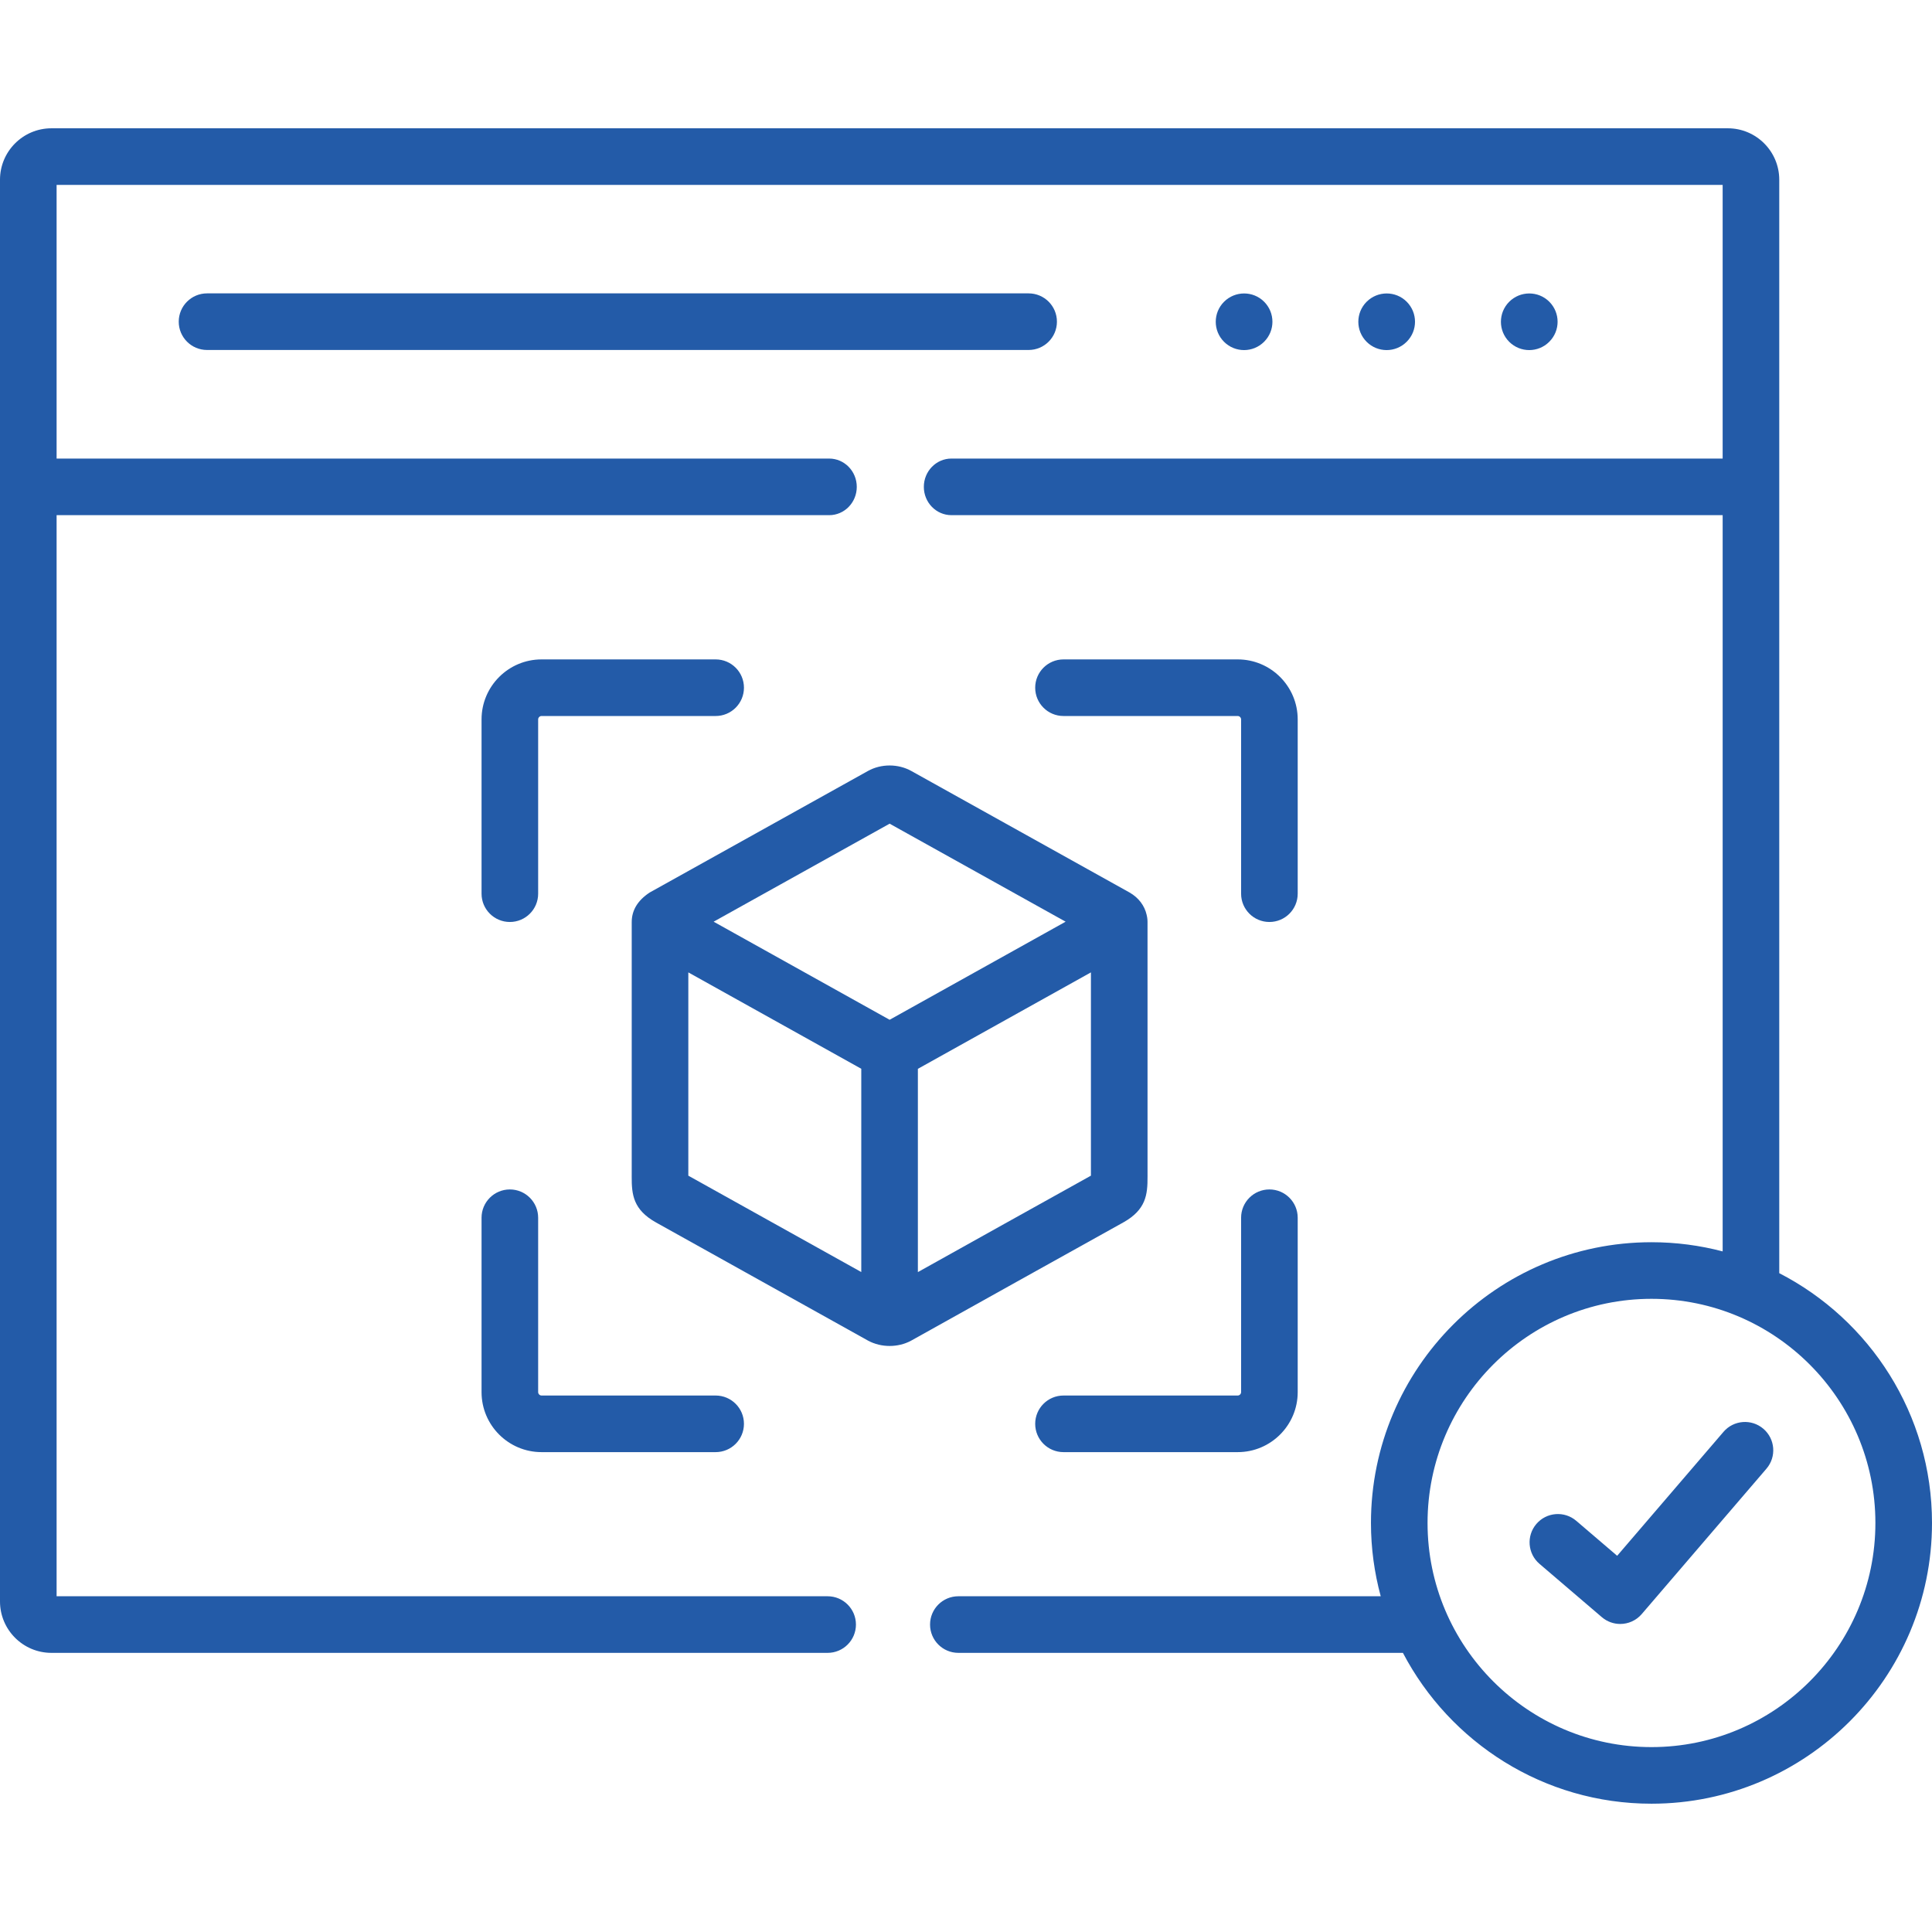
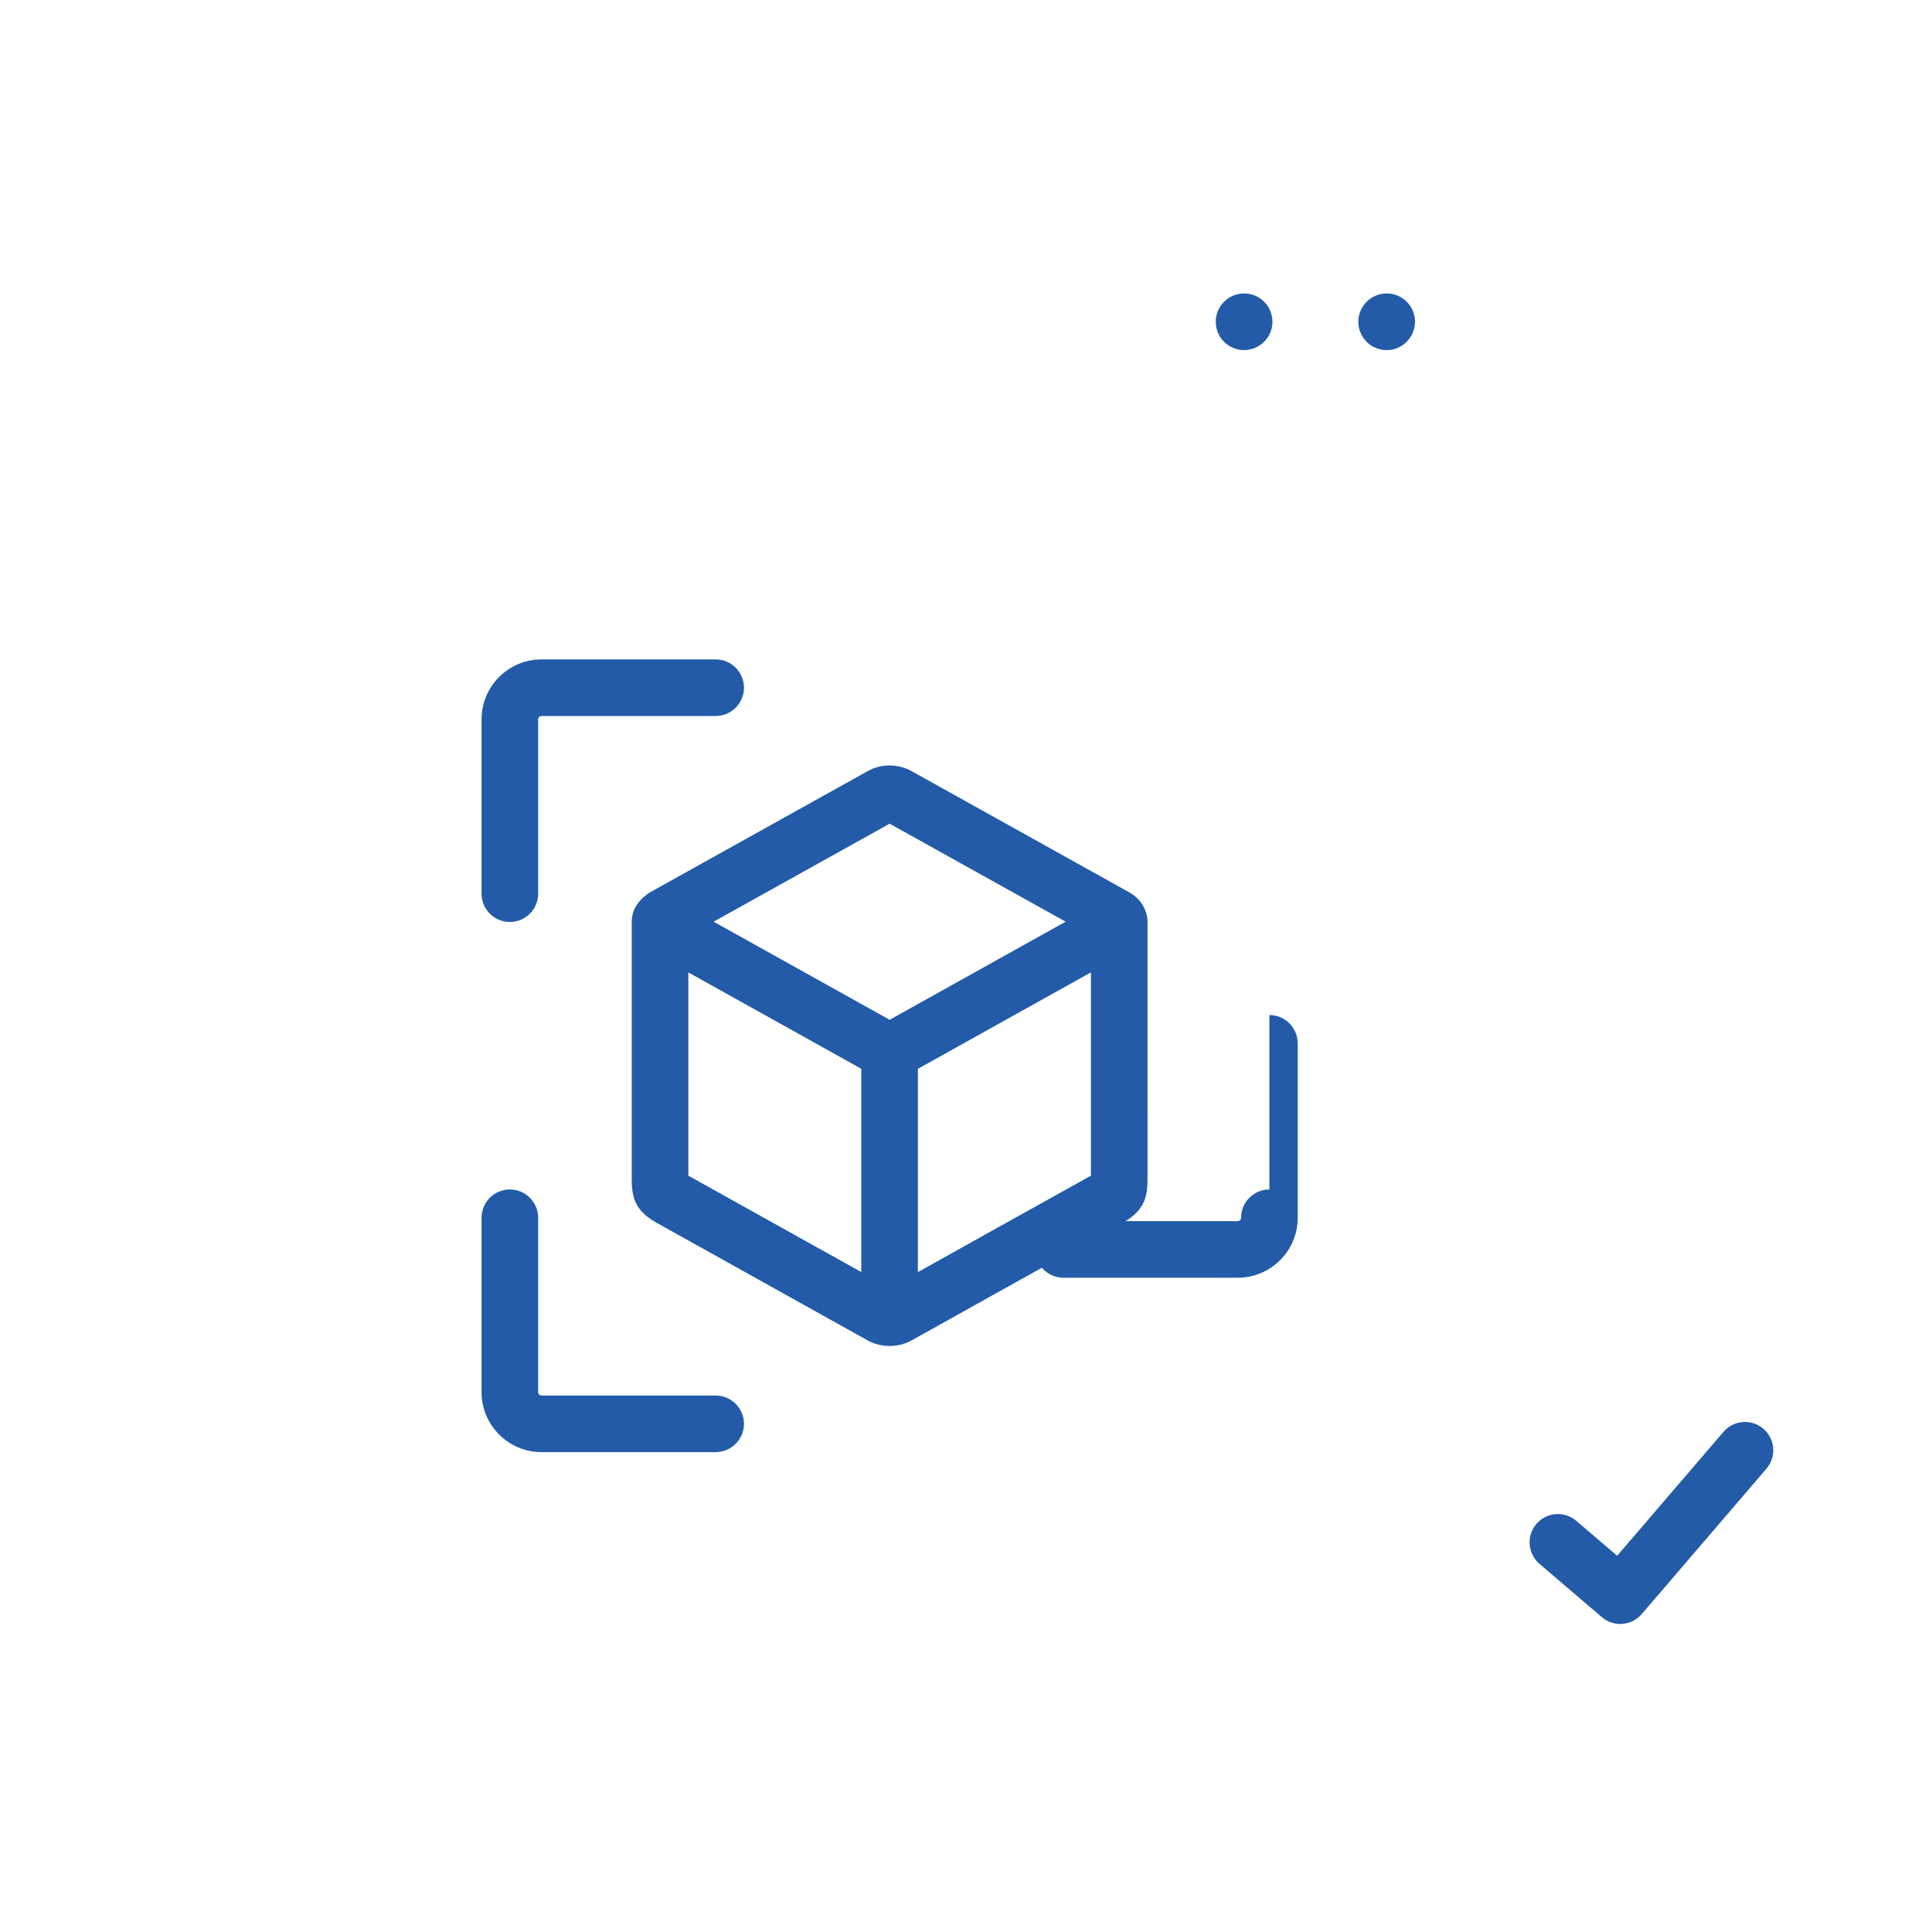
<svg xmlns="http://www.w3.org/2000/svg" version="1.1" width="512" height="512" x="0" y="0" viewBox="0 0 512 512" style="enable-background:new 0 0 512 512" xml:space="preserve" class="">
  <g>
    <g>
-       <path d="m343.905 190.647c0-8.767-7.129-15.898-15.891-15.898h-46.177c-4.143 0-7.5 3.357-7.5 7.5s3.357 7.5 7.5 7.5h46.177c.475 0 .891.42.891.898v46.188c0 4.143 3.357 7.5 7.5 7.5s7.5-3.357 7.5-7.5z" fill="#235ba8" data-original="#000000" style="" />
      <path d="m127.616 368.932c0 8.766 7.128 15.897 15.891 15.897h46.148c4.142 0 7.5-3.357 7.5-7.5s-3.358-7.5-7.5-7.5h-46.148c-.475 0-.891-.419-.891-.897v-46.217c0-4.143-3.358-7.5-7.5-7.5s-7.5 3.357-7.5 7.5z" fill="#235ba8" data-original="#000000" style="" />
      <path d="m135.116 244.335c4.142 0 7.5-3.357 7.5-7.5v-46.188c0-.479.416-.898.891-.898h46.148c4.142 0 7.5-3.357 7.5-7.5s-3.358-7.5-7.5-7.5h-46.148c-8.762 0-15.891 7.132-15.891 15.898v46.188c0 4.143 3.358 7.5 7.5 7.5z" fill="#235ba8" data-original="#000000" style="" />
-       <path d="m336.405 315.215c-4.143 0-7.5 3.357-7.5 7.5v46.217c0 .479-.416.897-.891.897h-46.177c-4.143 0-7.5 3.357-7.5 7.5s3.357 7.5 7.5 7.5h46.177c8.762 0 15.891-7.132 15.891-15.897v-46.217c0-4.143-3.357-7.5-7.5-7.5z" fill="#235ba8" data-original="#000000" style="" />
-       <path d="m280.097 85.248c0-4.143-3.357-7.5-7.5-7.5h-217.73c-4.142 0-7.5 3.357-7.5 7.5s3.358 7.5 7.5 7.5h217.729c4.143 0 7.501-3.357 7.501-7.5z" fill="#235ba8" data-original="#000000" style="" />
+       <path d="m336.405 315.215c-4.143 0-7.5 3.357-7.5 7.5c0 .479-.416.897-.891.897h-46.177c-4.143 0-7.5 3.357-7.5 7.5s3.357 7.5 7.5 7.5h46.177c8.762 0 15.891-7.132 15.891-15.897v-46.217c0-4.143-3.357-7.5-7.5-7.5z" fill="#235ba8" data-original="#000000" style="" />
      <path d="m334.99 90.58.028-.028c2.929-2.93 2.914-7.664-.015-10.593s-7.69-2.913-10.621.014c-2.929 2.93-2.929 7.678 0 10.607 1.465 1.464 3.385 2.196 5.304 2.196s3.839-.732 5.304-2.196z" fill="#235ba8" data-original="#000000" style="" />
      <path d="m372.776 90.58.028-.028c2.929-2.93 2.914-7.664-.015-10.593s-7.69-2.913-10.621.014c-2.929 2.93-2.929 7.678 0 10.607 1.465 1.464 3.385 2.196 5.304 2.196s3.84-.732 5.304-2.196z" fill="#235ba8" data-original="#000000" style="" />
-       <path d="m410.563 90.58.028-.028c2.929-2.93 2.914-7.664-.015-10.593s-7.69-2.913-10.621.014c-2.929 2.93-2.929 7.678 0 10.607 1.465 1.464 3.385 2.196 5.304 2.196s3.839-.732 5.304-2.196z" fill="#235ba8" data-original="#000000" style="" />
-       <path d="m471.521 337.403v-289.775c0-7.515-6.111-13.628-13.623-13.628h-444.275c-7.512 0-13.623 6.113-13.623 13.628v376.769c0 7.515 6.111 13.629 13.623 13.629h205.71c4.142 0 7.5-3.357 7.5-7.5s-3.358-7.5-7.5-7.5h-204.333v-286.5h204.74c4.04 0 7.314-3.357 7.314-7.5s-3.275-7.5-7.314-7.5h-204.74v-72.526h441.521v72.525h-204.381c-4.04 0-7.314 3.357-7.314 7.5s3.275 7.5 7.314 7.5h204.382v195.11c-6.026-1.583-12.346-2.433-18.862-2.433-40.992 0-74.342 33.375-74.342 74.398 0 6.72.91 13.228 2.587 19.425h-111.932c-4.142 0-7.5 3.357-7.5 7.5s3.358 7.5 7.5 7.5h117.813c12.435 23.736 37.288 39.975 65.873 39.975 40.991 0 74.341-33.375 74.341-74.399 0-28.821-16.472-53.849-40.479-66.198zm-33.862 125.597c-32.721 0-59.342-26.646-59.342-59.399 0-32.752 26.621-59.398 59.342-59.398s59.341 26.646 59.341 59.398c0 32.753-26.62 59.399-59.341 59.399z" fill="#235ba8" data-original="#000000" style="" />
      <path d="m467.316 378.645c-3.144-2.699-7.879-2.334-10.575.81l-28.177 32.845-10.835-9.263c-3.152-2.694-7.885-2.32-10.574.826-2.692 3.148-2.322 7.883.826 10.574l16.526 14.129c1.413 1.209 3.146 1.8 4.87 1.8 2.113 0 4.213-.888 5.696-2.617l33.052-38.528c2.698-3.145 2.336-7.879-.809-10.576z" fill="#235ba8" data-original="#000000" style="" />
      <path d="m304.109 311.833-.003-67.564c0-.361-.034-.713-.083-1.06-.005-.043-.013-.085-.02-.128-.034-.212-.076-.422-.128-.628-.535-2.417-2.115-4.549-4.528-5.928l-57.815-32.195c-3.506-1.958-8.036-1.961-11.541-.001l-57.827 32.201c-3.181 2.094-4.764 4.725-4.75 7.891v66.463l-.003.949c-.024 4.814.432 8.765 6.436 12.13 18.706 10.41 37.44 20.85 56.147 31.289.038.021.077.043.115.063 1.717.919 3.684 1.378 5.651 1.378s3.934-.459 5.65-1.377c.039-.021.078-.043.117-.064 18.705-10.438 37.41-20.877 56.167-31.301 5.984-3.354 6.441-7.304 6.415-12.118zm-75.862 25.27c-15.282-8.525-30.572-17.045-45.834-25.539l.002-53.871 45.833 25.544v53.866zm7.514-66.851-46.641-25.995 46.641-25.973 46.642 25.973zm7.486 66.869v-53.869l45.86-25.56v53.192l.002.679c-15.303 8.504-30.582 17.031-45.862 25.558z" fill="#235ba8" data-original="#000000" style="" />
    </g>
  </g>
</svg>